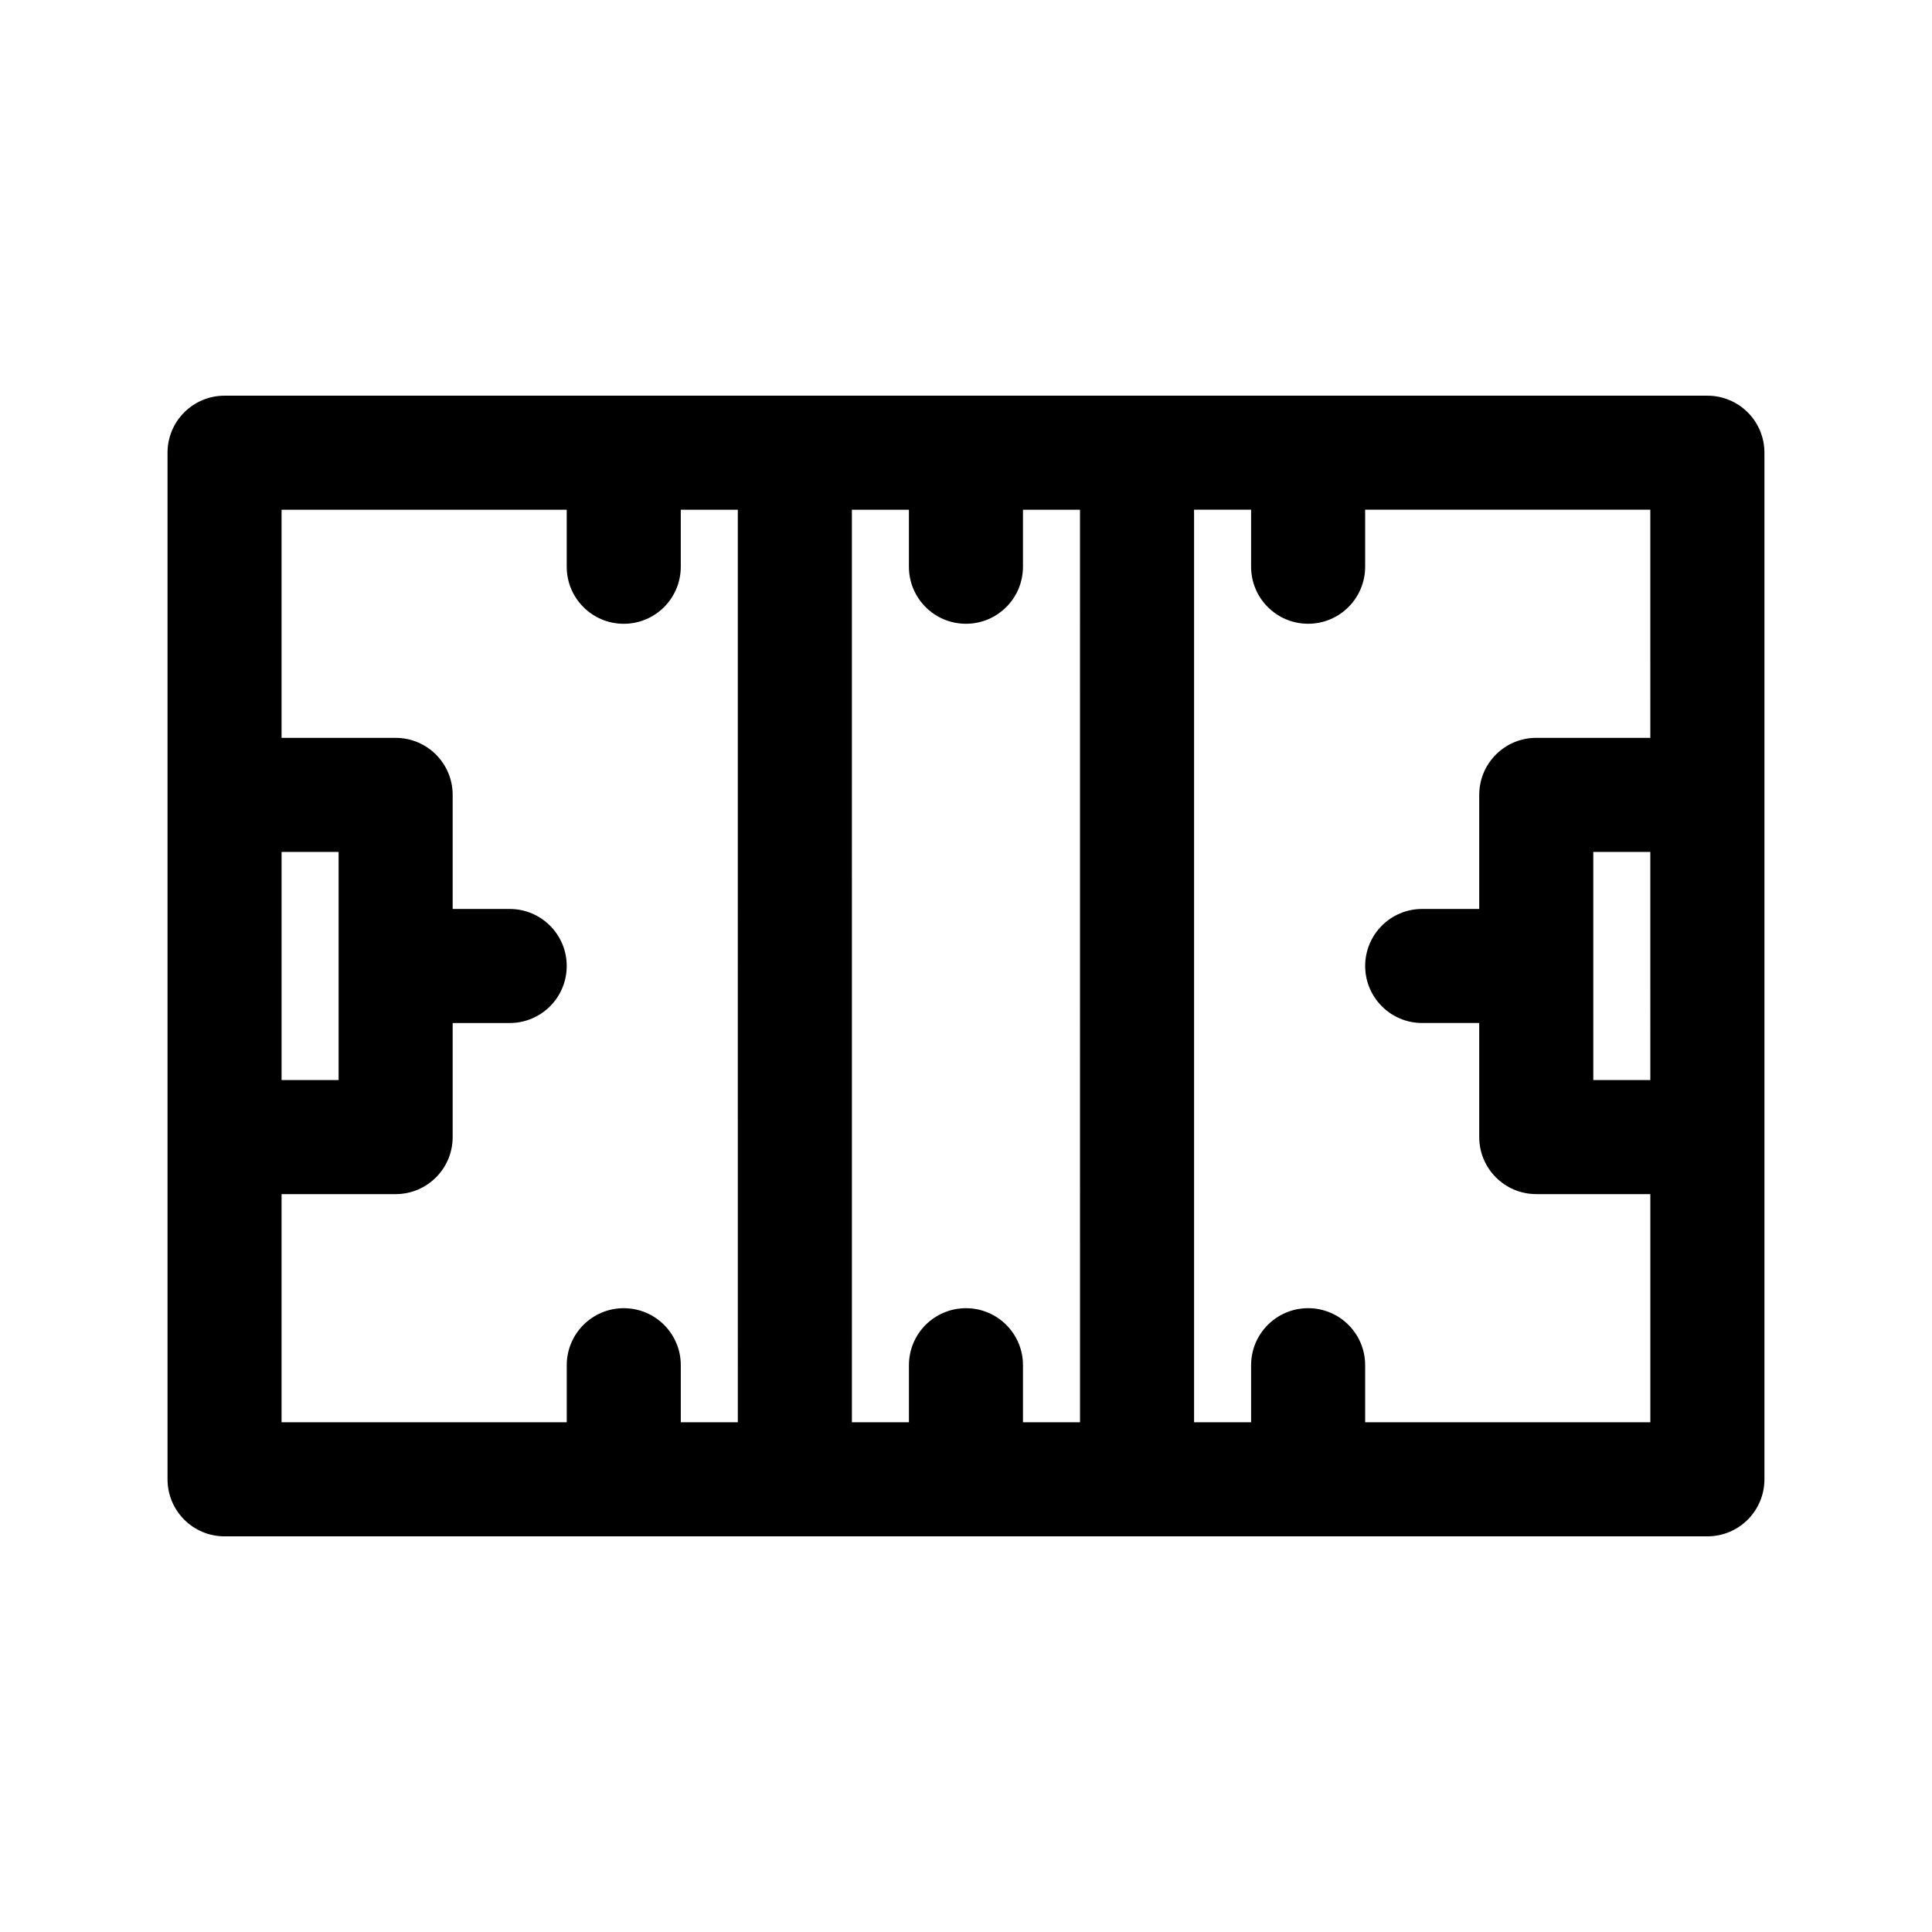
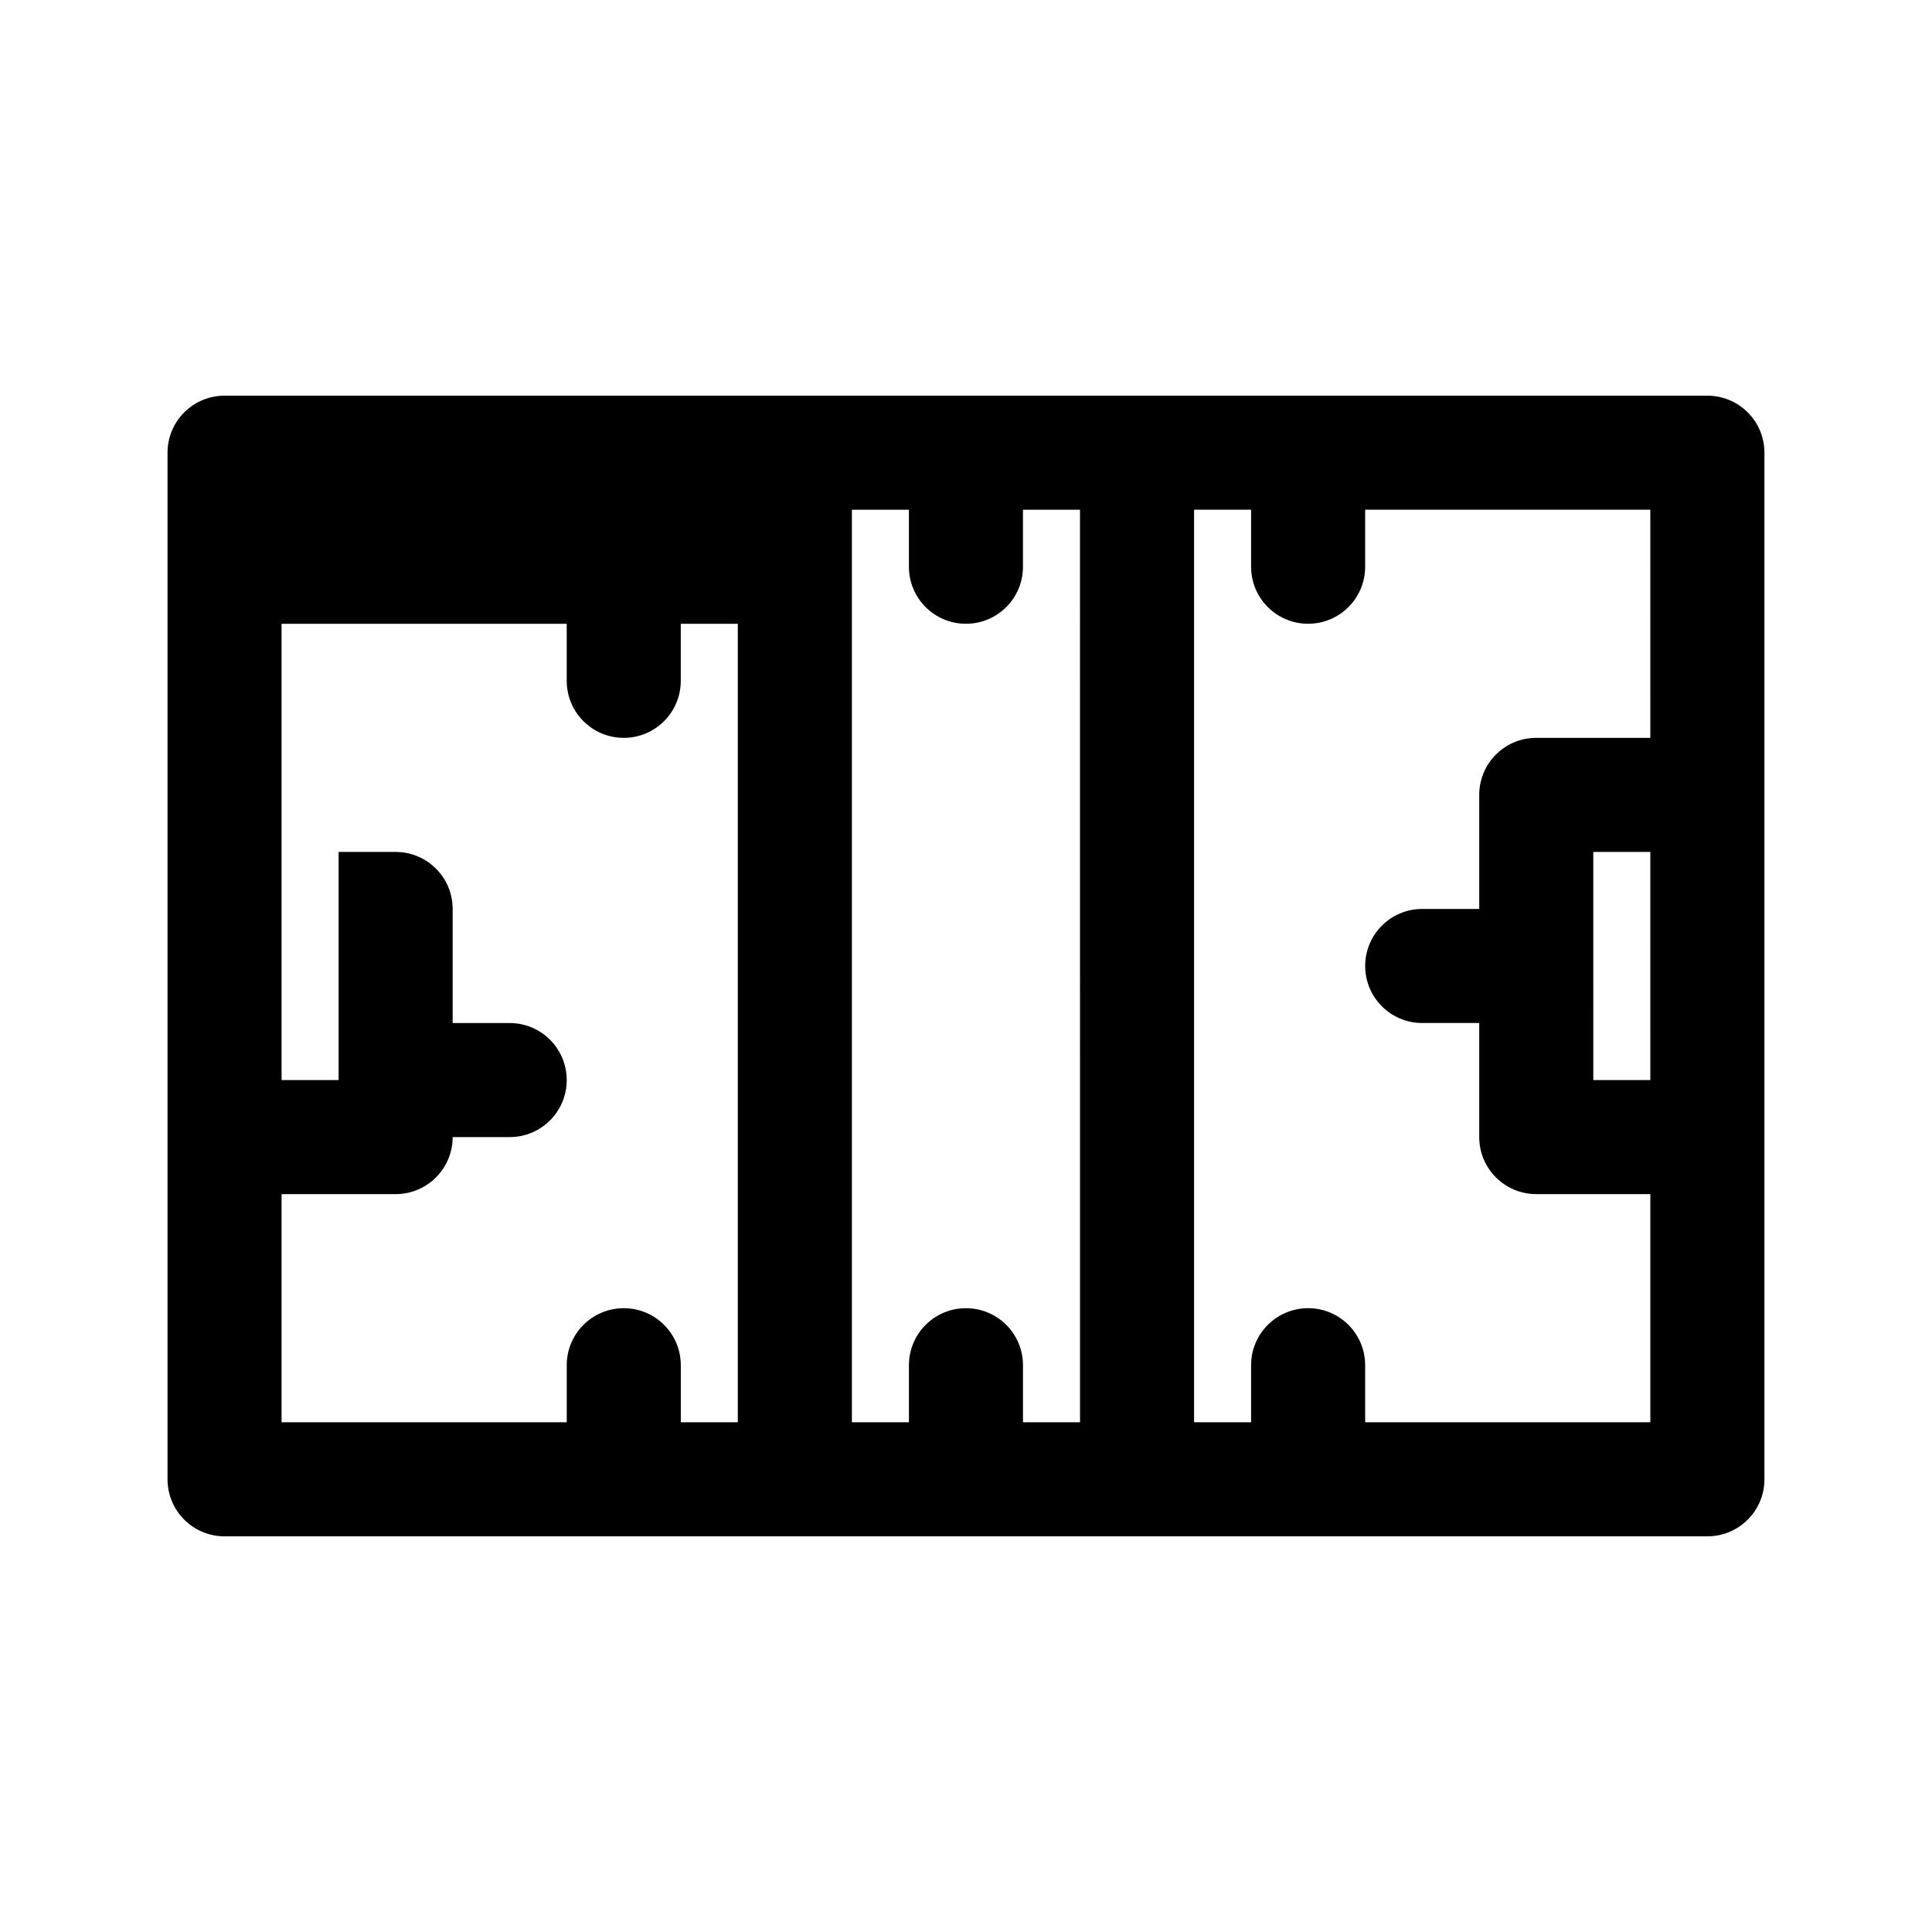
<svg xmlns="http://www.w3.org/2000/svg" fill="#000000" width="800px" height="800px" version="1.1" viewBox="144 144 512 512">
-   <path d="m596.48 248.86h-392.97c-8.352 0-15.113 6.766-15.113 15.113v272.06c0 8.348 6.762 15.113 15.113 15.113h392.97c8.352 0 15.113-6.766 15.113-15.113v-272.06c0-8.348-6.762-15.113-15.113-15.113zm-377.86 120.91h15.113v60.457h-15.113zm120.91 151.14h-15.113v-15.113c0-8.348-6.762-15.113-15.113-15.113-8.352 0-15.113 6.766-15.113 15.113v15.113h-75.574v-60.457h30.23c8.352 0 15.113-6.766 15.113-15.113v-30.23h15.113c8.352 0 15.113-6.766 15.113-15.113s-6.762-15.113-15.113-15.113h-15.113v-30.23c0-8.348-6.762-15.113-15.113-15.113h-30.23v-60.457h75.57v15.113c0 8.348 6.762 15.113 15.113 15.113s15.113-6.766 15.113-15.113v-15.113h15.113zm90.684 0h-15.113v-15.113c0-8.348-6.762-15.113-15.113-15.113s-15.113 6.766-15.113 15.113v15.113h-15.113l-0.004-241.83h15.113v15.113c0 8.348 6.762 15.113 15.113 15.113 8.352 0 15.113-6.766 15.113-15.113v-15.113h15.113zm151.14-90.688h-15.113l-0.004-60.457h15.113zm0-90.684h-30.23c-8.352 0-15.113 6.766-15.113 15.113v30.23h-15.113c-8.352 0-15.113 6.766-15.113 15.113s6.762 15.113 15.113 15.113h15.113v30.23c0 8.348 6.762 15.113 15.113 15.113h30.23v60.457h-75.574v-15.113c0-8.348-6.762-15.113-15.113-15.113-8.352 0-15.113 6.766-15.113 15.113v15.113h-15.113v-241.83h15.113v15.113c0 8.348 6.762 15.113 15.113 15.113 8.352 0 15.113-6.766 15.113-15.113v-15.113h75.57z" />
+   <path d="m596.48 248.86h-392.97c-8.352 0-15.113 6.766-15.113 15.113v272.06c0 8.348 6.762 15.113 15.113 15.113h392.97c8.352 0 15.113-6.766 15.113-15.113v-272.06c0-8.348-6.762-15.113-15.113-15.113zm-377.86 120.91h15.113v60.457h-15.113zm120.91 151.14h-15.113v-15.113c0-8.348-6.762-15.113-15.113-15.113-8.352 0-15.113 6.766-15.113 15.113v15.113h-75.574v-60.457h30.23c8.352 0 15.113-6.766 15.113-15.113h15.113c8.352 0 15.113-6.766 15.113-15.113s-6.762-15.113-15.113-15.113h-15.113v-30.23c0-8.348-6.762-15.113-15.113-15.113h-30.23v-60.457h75.57v15.113c0 8.348 6.762 15.113 15.113 15.113s15.113-6.766 15.113-15.113v-15.113h15.113zm90.684 0h-15.113v-15.113c0-8.348-6.762-15.113-15.113-15.113s-15.113 6.766-15.113 15.113v15.113h-15.113l-0.004-241.83h15.113v15.113c0 8.348 6.762 15.113 15.113 15.113 8.352 0 15.113-6.766 15.113-15.113v-15.113h15.113zm151.14-90.688h-15.113l-0.004-60.457h15.113zm0-90.684h-30.23c-8.352 0-15.113 6.766-15.113 15.113v30.23h-15.113c-8.352 0-15.113 6.766-15.113 15.113s6.762 15.113 15.113 15.113h15.113v30.23c0 8.348 6.762 15.113 15.113 15.113h30.23v60.457h-75.574v-15.113c0-8.348-6.762-15.113-15.113-15.113-8.352 0-15.113 6.766-15.113 15.113v15.113h-15.113v-241.83h15.113v15.113c0 8.348 6.762 15.113 15.113 15.113 8.352 0 15.113-6.766 15.113-15.113v-15.113h75.57z" />
</svg>